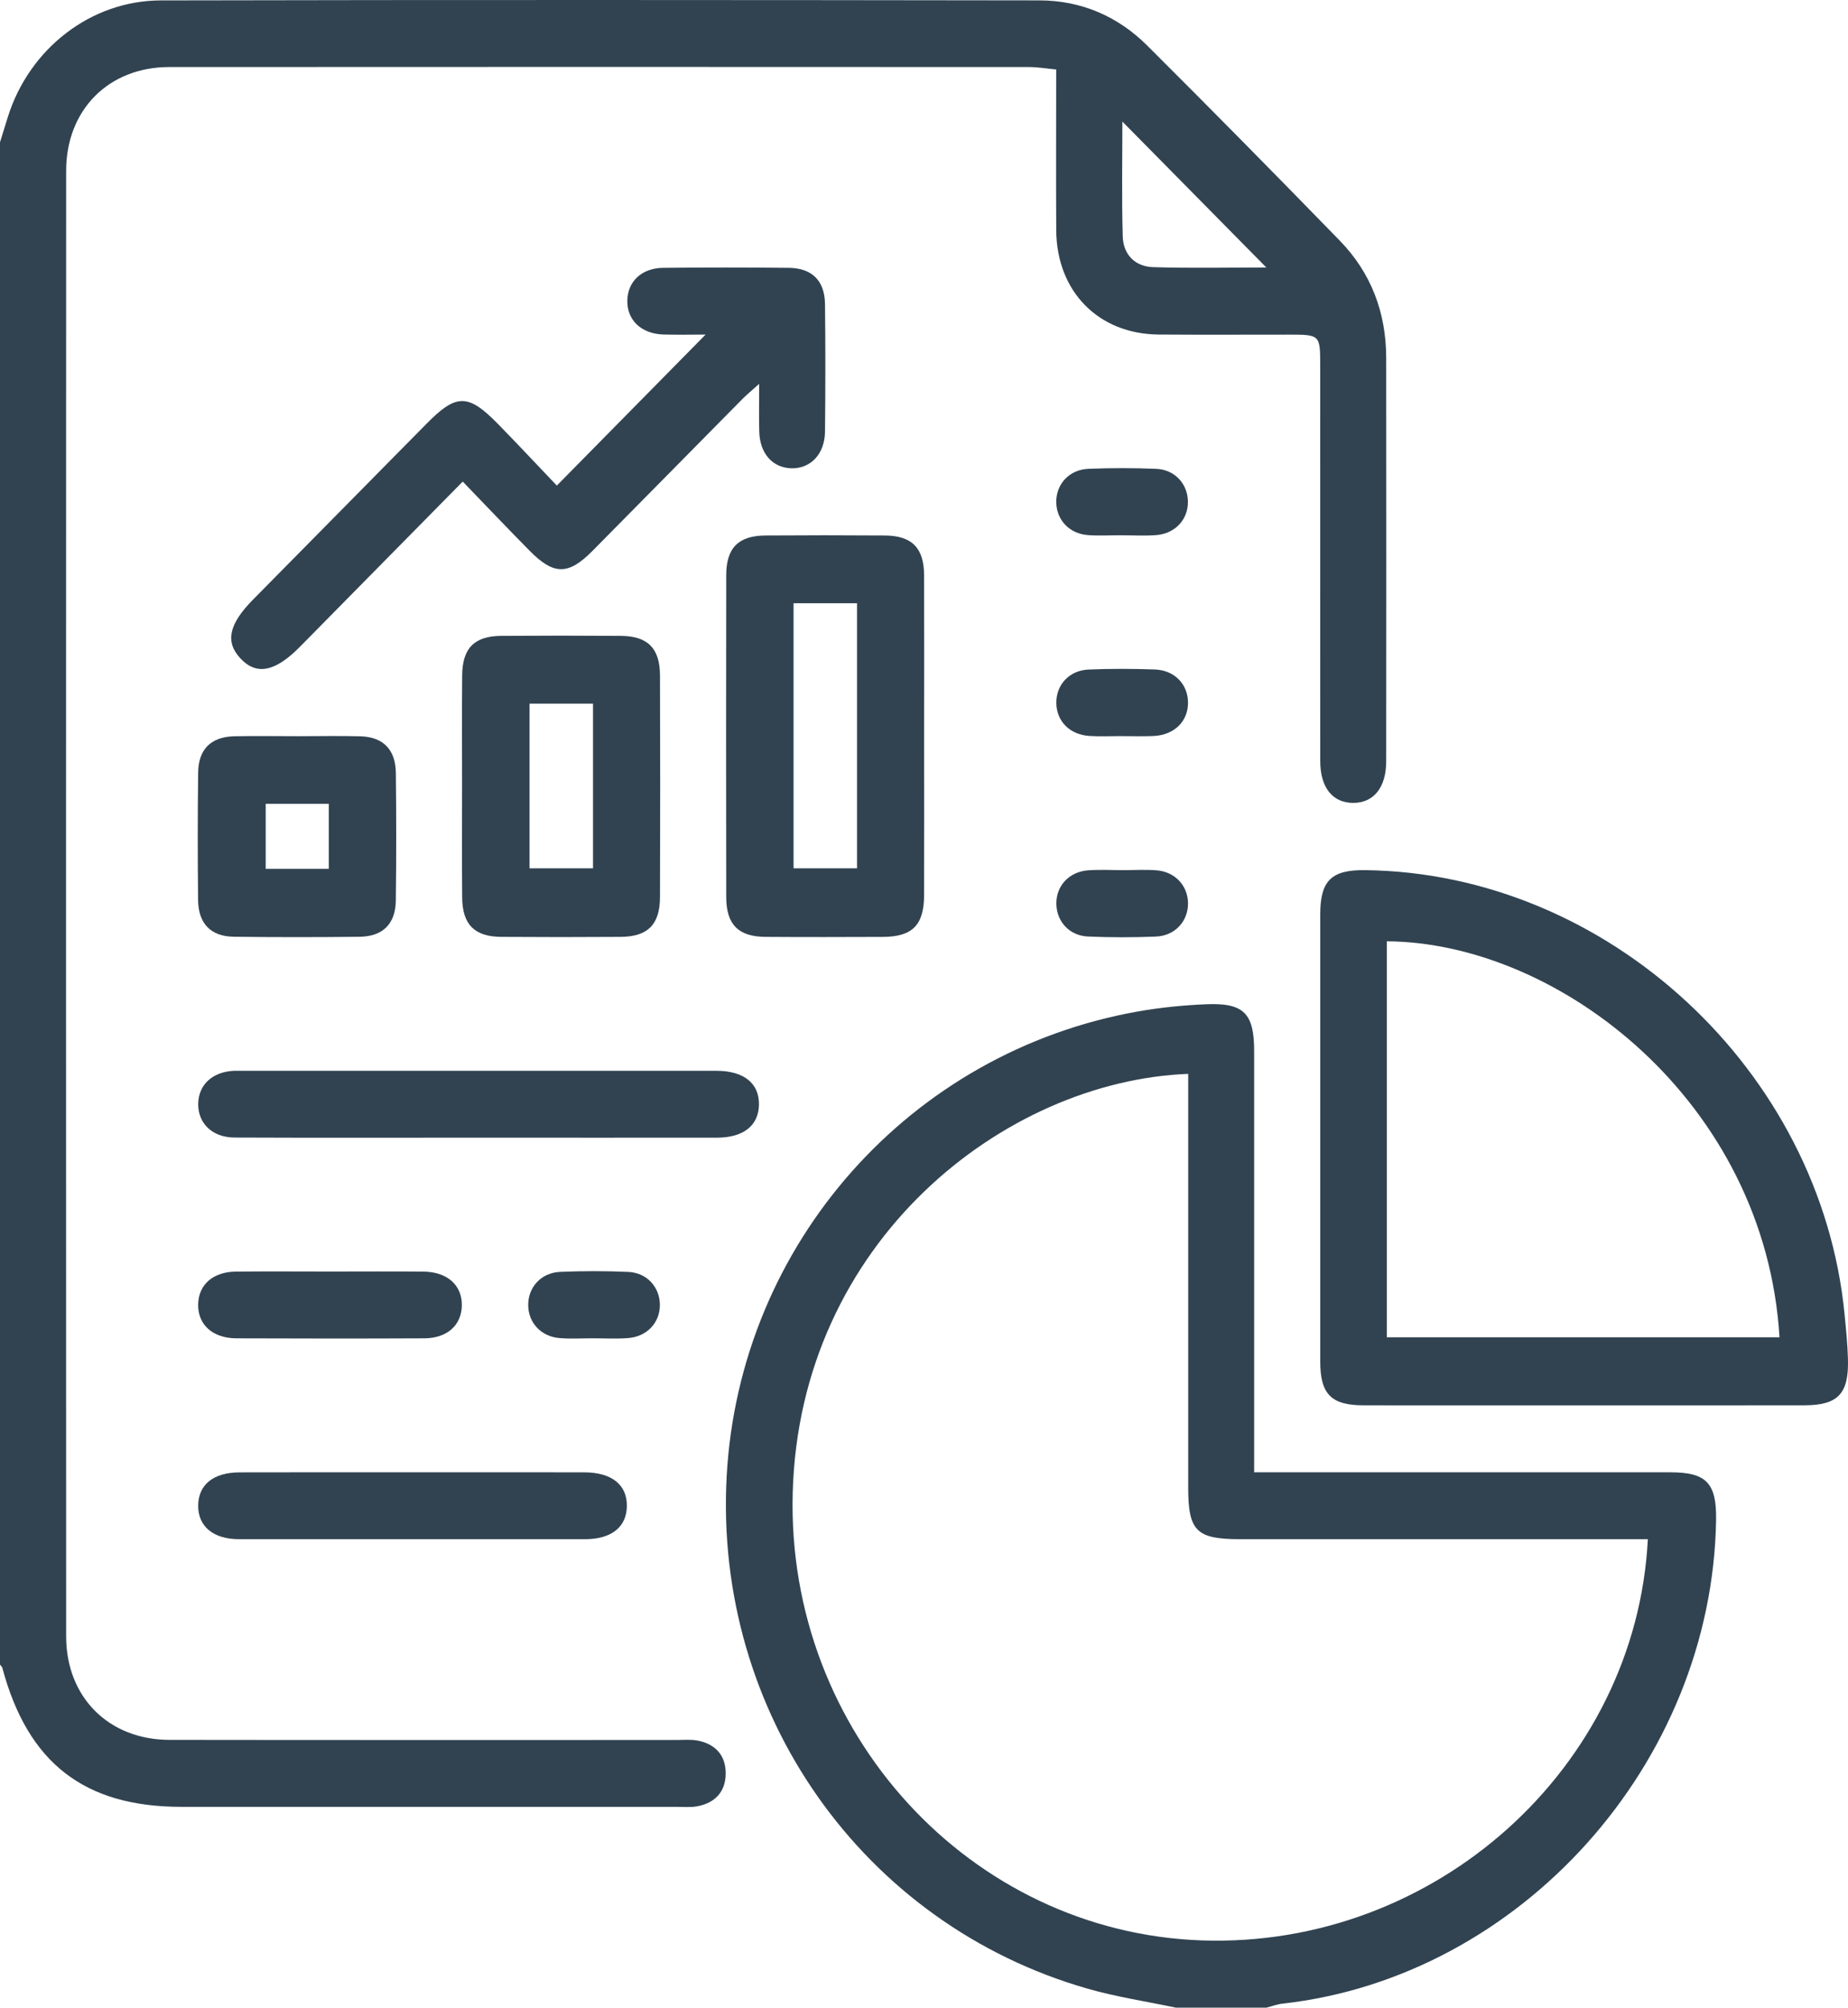
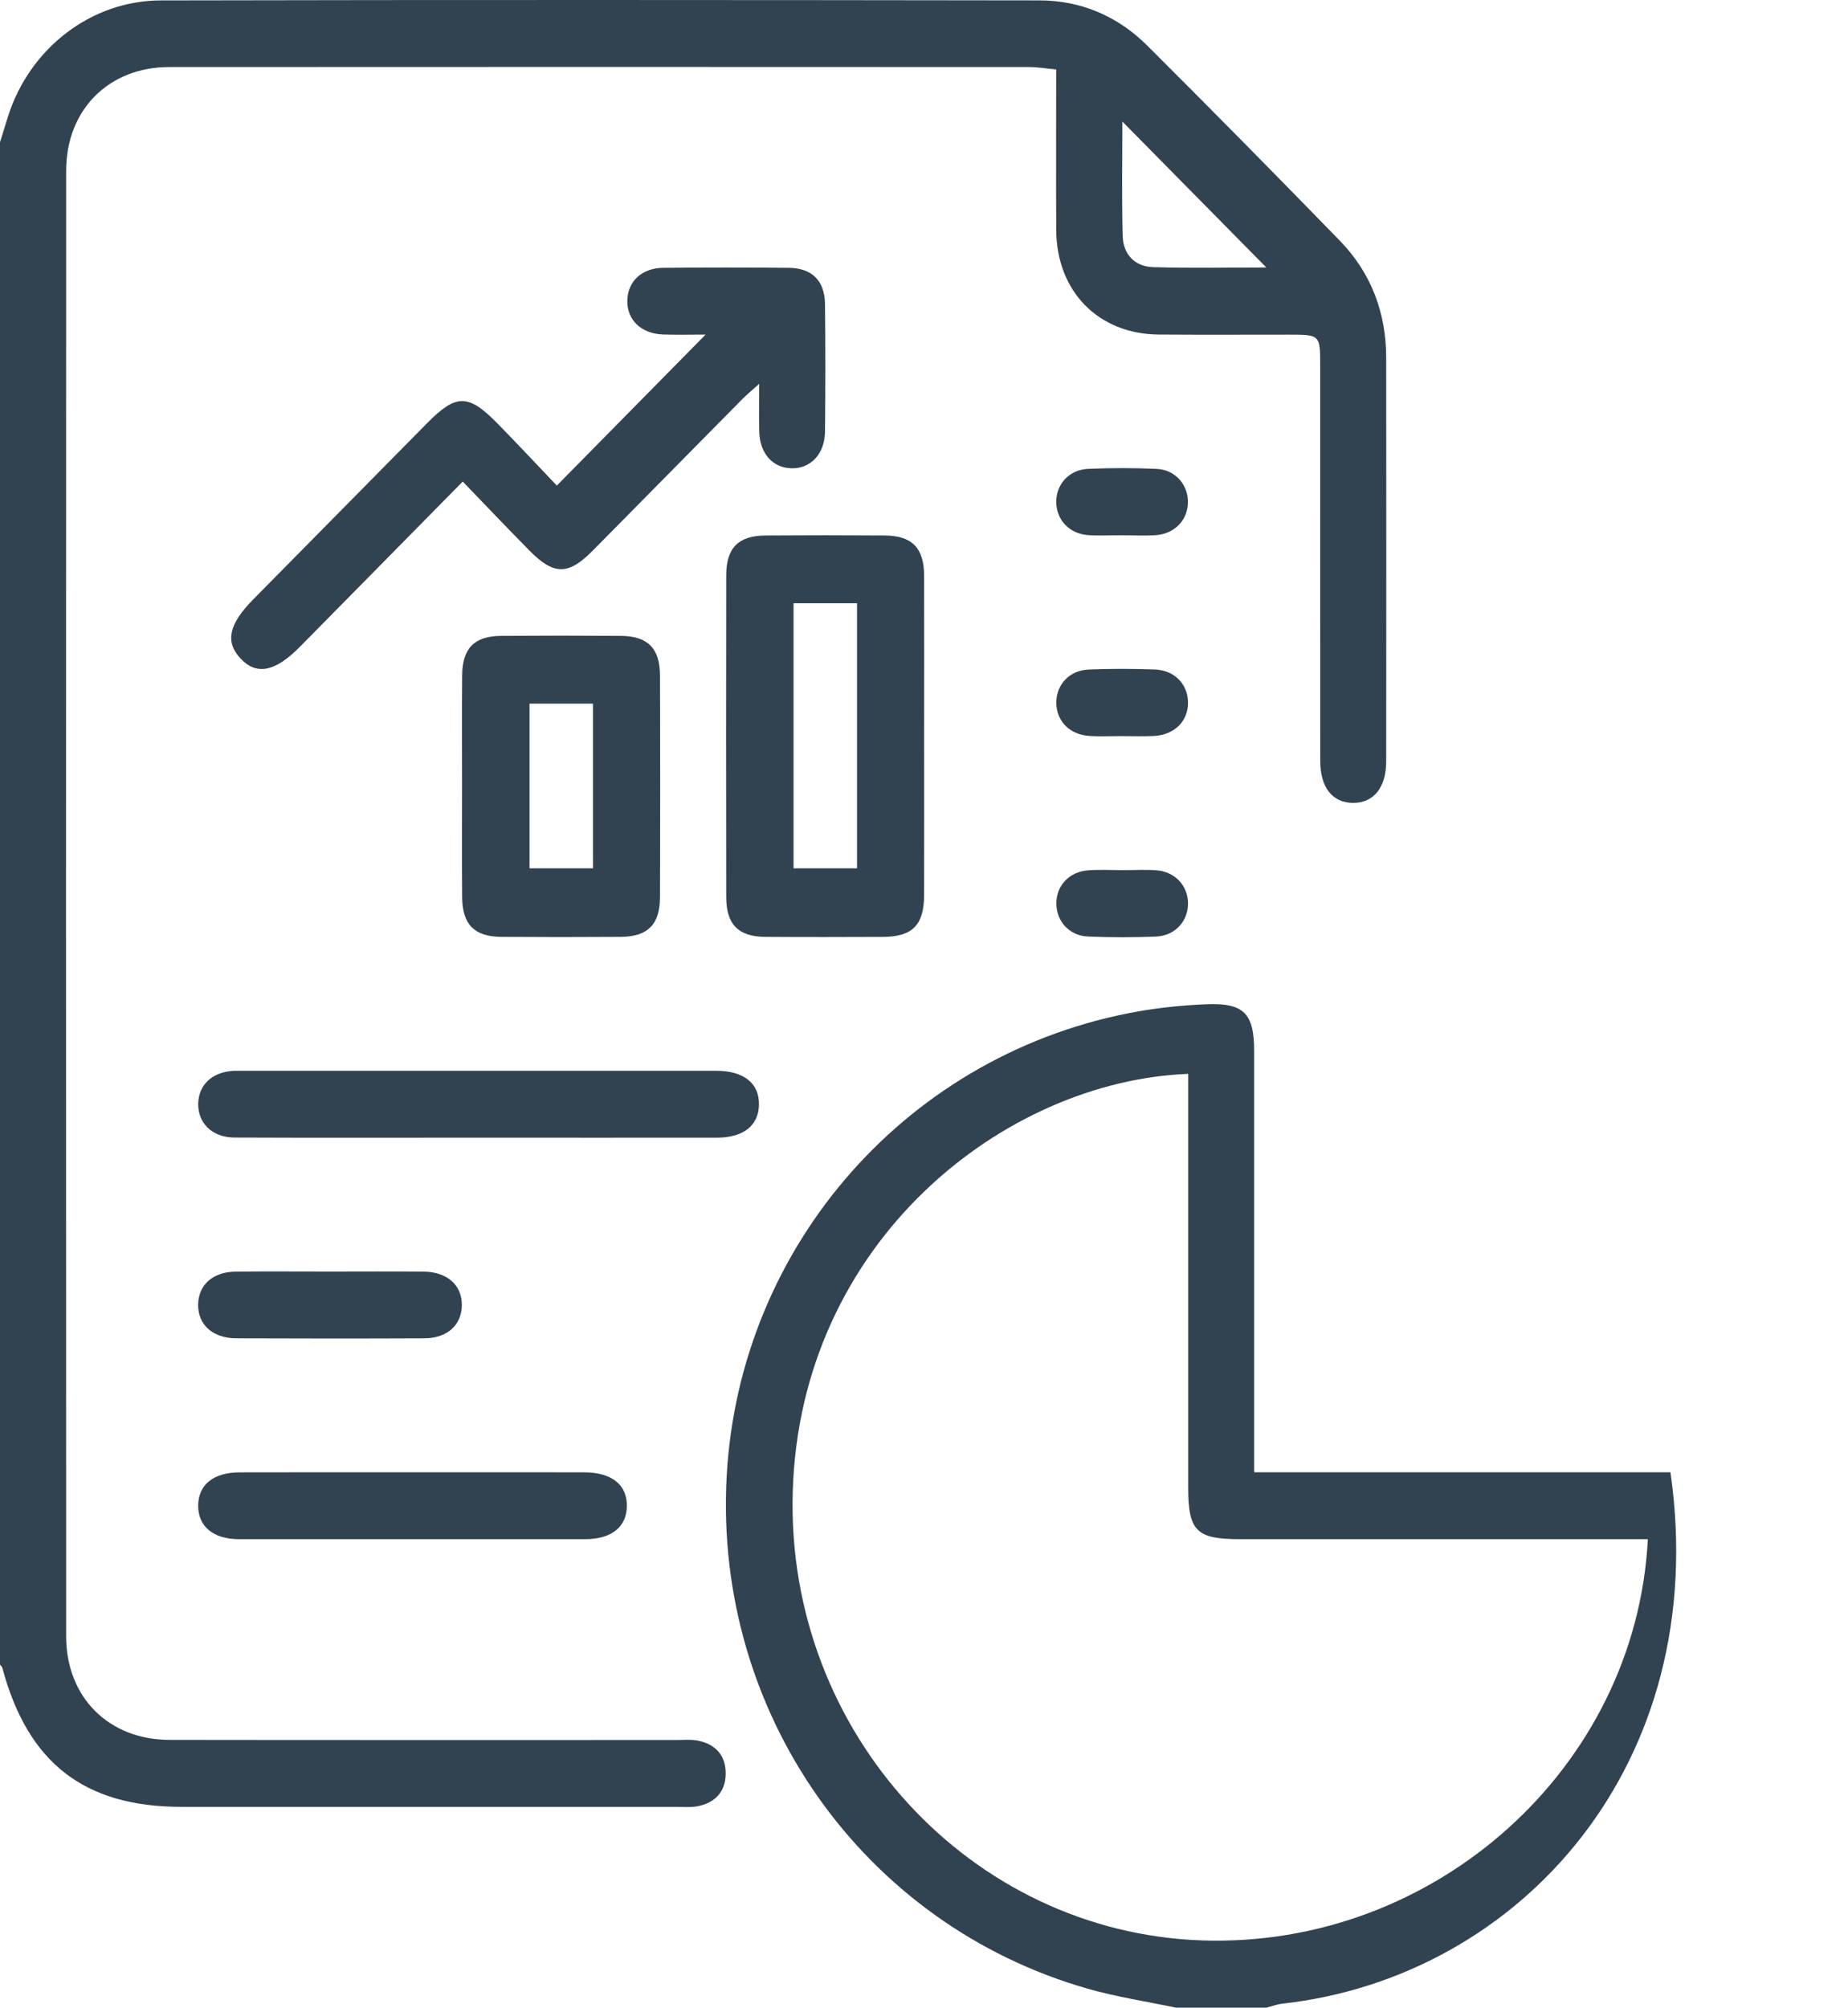
<svg xmlns="http://www.w3.org/2000/svg" width="58" height="63" viewBox="0 0 58 63" fill="none">
  <g clip-path="url(#clip0_1594_2820)">
    <path d="M0 4.464C0.083 4.197 0.166 3.928 0.249 3.661C0.921 1.532 2.843 0.018 5.047 0.013C14.239 -0.007 23.429 -0.001 32.621 0.012C33.923 0.013 35.078 0.504 36.006 1.43C38.037 3.454 40.05 5.496 42.05 7.552C43.032 8.562 43.505 9.809 43.506 11.228C43.51 15.448 43.51 19.67 43.506 23.891C43.506 24.715 43.111 25.198 42.466 25.195C41.821 25.193 41.437 24.711 41.436 23.883C41.433 19.749 41.436 15.617 41.435 11.483C41.435 10.501 41.431 10.501 40.443 10.501C39.084 10.501 37.724 10.508 36.366 10.498C34.474 10.483 33.162 9.147 33.15 7.224C33.141 5.565 33.149 3.903 33.149 2.18C32.841 2.152 32.569 2.104 32.297 2.104C23.3 2.1 14.303 2.098 5.306 2.104C3.41 2.106 2.076 3.447 2.076 5.361C2.071 20.691 2.071 36.022 2.076 51.352C2.078 53.262 3.414 54.594 5.318 54.597C10.626 54.605 15.933 54.6 21.241 54.601C21.456 54.601 21.677 54.579 21.887 54.618C22.445 54.723 22.78 55.076 22.776 55.654C22.774 56.234 22.432 56.582 21.876 56.683C21.667 56.721 21.445 56.699 21.229 56.699C16.051 56.699 10.873 56.7 5.694 56.699C2.646 56.699 0.873 55.322 0.074 52.34C0.064 52.302 0.025 52.27 0 52.236C0 36.313 0 20.388 0 4.464ZM39.744 8.394C38.227 6.856 36.727 5.336 35.226 3.815C35.226 4.979 35.203 6.197 35.237 7.412C35.252 7.988 35.623 8.365 36.189 8.383C37.388 8.42 38.59 8.394 39.744 8.394Z" fill="#314351" />
-     <path d="M36.903 63C35.98 62.805 35.042 62.665 34.138 62.406C27.074 60.384 22.401 53.737 22.807 46.322C23.206 39.041 28.551 33.001 35.731 31.737C36.429 31.614 37.142 31.544 37.85 31.514C39.038 31.462 39.362 31.799 39.362 32.986C39.364 37.118 39.362 41.25 39.362 45.383C39.362 45.622 39.362 45.861 39.362 46.201C39.615 46.201 39.841 46.201 40.068 46.201C44.188 46.201 48.307 46.201 52.428 46.201C53.555 46.201 53.878 46.54 53.86 47.696C53.737 55.339 47.719 62.045 40.242 62.876C40.076 62.895 39.915 62.958 39.752 63C38.802 63 37.852 63 36.903 63ZM51.718 48.3C51.432 48.3 51.199 48.3 50.964 48.3C46.951 48.3 42.939 48.3 38.926 48.3C37.547 48.3 37.292 48.047 37.292 46.675C37.292 42.587 37.292 38.498 37.292 34.407C37.292 34.172 37.292 33.936 37.292 33.698C31.527 33.921 25.094 38.947 24.88 46.84C24.675 54.366 30.46 60.64 37.722 60.89C45.022 61.14 51.348 55.487 51.718 48.3Z" fill="#314351" />
-     <path d="M49.652 44.1C47.367 44.1 45.081 44.102 42.796 44.099C41.781 44.098 41.436 43.75 41.436 42.724C41.434 38.048 41.435 33.371 41.436 28.694C41.436 27.634 41.786 27.293 42.843 27.305C50.446 27.394 57.141 33.588 57.891 41.23C57.938 41.708 57.987 42.188 57.999 42.667C58.026 43.739 57.68 44.096 56.639 44.098C54.309 44.102 51.981 44.1 49.652 44.1ZM43.527 41.964C47.675 41.964 51.762 41.964 55.85 41.964C55.406 34.594 48.951 29.576 43.527 29.538C43.527 33.661 43.527 37.786 43.527 41.964Z" fill="#314351" />
+     <path d="M36.903 63C35.98 62.805 35.042 62.665 34.138 62.406C27.074 60.384 22.401 53.737 22.807 46.322C23.206 39.041 28.551 33.001 35.731 31.737C36.429 31.614 37.142 31.544 37.85 31.514C39.038 31.462 39.362 31.799 39.362 32.986C39.364 37.118 39.362 41.25 39.362 45.383C39.362 45.622 39.362 45.861 39.362 46.201C39.615 46.201 39.841 46.201 40.068 46.201C44.188 46.201 48.307 46.201 52.428 46.201C53.737 55.339 47.719 62.045 40.242 62.876C40.076 62.895 39.915 62.958 39.752 63C38.802 63 37.852 63 36.903 63ZM51.718 48.3C51.432 48.3 51.199 48.3 50.964 48.3C46.951 48.3 42.939 48.3 38.926 48.3C37.547 48.3 37.292 48.047 37.292 46.675C37.292 42.587 37.292 38.498 37.292 34.407C37.292 34.172 37.292 33.936 37.292 33.698C31.527 33.921 25.094 38.947 24.88 46.84C24.675 54.366 30.46 60.64 37.722 60.89C45.022 61.14 51.348 55.487 51.718 48.3Z" fill="#314351" />
    <path d="M14.523 15.112C12.768 16.892 11.093 18.593 9.417 20.292C8.635 21.087 8.048 21.201 7.545 20.66C7.061 20.141 7.18 19.586 7.946 18.811C9.761 16.971 11.577 15.13 13.394 13.29C14.324 12.347 14.694 12.347 15.637 13.312C16.273 13.963 16.895 14.628 17.476 15.238C19.067 13.623 20.597 12.071 22.145 10.499C21.746 10.499 21.284 10.51 20.823 10.497C20.124 10.476 19.673 10.041 19.689 9.423C19.704 8.83 20.14 8.413 20.81 8.405C22.126 8.391 23.443 8.391 24.759 8.405C25.487 8.413 25.884 8.81 25.893 9.543C25.909 10.877 25.907 12.212 25.893 13.545C25.885 14.25 25.439 14.712 24.834 14.695C24.25 14.678 23.851 14.234 23.83 13.554C23.816 13.097 23.827 12.639 23.827 12.045C23.602 12.248 23.447 12.375 23.308 12.514C21.735 14.105 20.165 15.701 18.591 17.291C17.837 18.052 17.379 18.052 16.622 17.282C15.937 16.589 15.265 15.881 14.523 15.112Z" fill="#314351" />
    <path d="M29.004 23.102C29.004 24.764 29.008 26.426 29.003 28.089C29 29.029 28.637 29.396 27.709 29.4C26.479 29.405 25.248 29.408 24.019 29.399C23.174 29.392 22.794 29.011 22.793 28.153C22.787 24.785 22.787 21.417 22.793 18.049C22.794 17.192 23.176 16.811 24.021 16.804C25.272 16.795 26.524 16.795 27.775 16.804C28.62 16.811 28.999 17.192 29.003 18.05C29.009 19.733 29.004 21.417 29.004 23.102ZM24.906 18.93C24.906 21.744 24.906 24.505 24.906 27.247C25.606 27.247 26.26 27.247 26.898 27.247C26.898 24.448 26.898 21.703 26.898 18.93C26.227 18.93 25.588 18.93 24.906 18.93Z" fill="#314351" />
    <path d="M14.502 24.61C14.502 23.472 14.495 22.335 14.505 21.198C14.511 20.341 14.887 19.959 15.732 19.954C16.983 19.945 18.235 19.945 19.486 19.954C20.331 19.961 20.712 20.342 20.714 21.198C20.722 23.517 20.722 25.834 20.714 28.153C20.712 29.011 20.331 29.392 19.486 29.399C18.235 29.408 16.983 29.408 15.732 29.399C14.887 29.392 14.511 29.011 14.505 28.153C14.495 26.972 14.502 25.791 14.502 24.61ZM16.62 22.08C16.62 23.845 16.62 25.554 16.62 27.247C17.321 27.247 17.973 27.247 18.612 27.247C18.612 25.499 18.612 23.804 18.612 22.08C17.94 22.08 17.302 22.08 16.62 22.08Z" fill="#314351" />
    <path d="M14.995 35.7C12.449 35.7 9.903 35.707 7.357 35.696C6.657 35.693 6.206 35.242 6.221 34.626C6.236 34.032 6.672 33.634 7.341 33.602C7.406 33.6 7.471 33.601 7.536 33.601C12.52 33.601 17.505 33.6 22.489 33.602C23.35 33.602 23.837 34.001 23.82 34.675C23.804 35.324 23.33 35.699 22.504 35.7C20 35.703 17.498 35.7 14.995 35.7Z" fill="#314351" />
-     <path d="M9.363 23.102C10.011 23.102 10.658 23.088 11.304 23.105C12.026 23.124 12.416 23.52 12.424 24.258C12.439 25.591 12.44 26.926 12.423 28.26C12.414 28.991 12.015 29.387 11.286 29.396C9.97 29.411 8.653 29.412 7.337 29.395C6.616 29.386 6.225 28.982 6.217 28.243C6.203 26.909 6.202 25.574 6.219 24.241C6.228 23.509 6.625 23.121 7.355 23.104C8.025 23.09 8.695 23.102 9.363 23.102ZM8.339 25.224C8.339 25.957 8.339 26.618 8.339 27.265C9.028 27.265 9.667 27.265 10.319 27.265C10.319 26.568 10.319 25.907 10.319 25.224C9.641 25.224 9.004 25.224 8.339 25.224Z" fill="#314351" />
    <path d="M12.961 46.201C14.752 46.201 16.543 46.198 18.334 46.202C19.2 46.203 19.685 46.593 19.674 47.265C19.666 47.916 19.192 48.298 18.37 48.3C14.746 48.302 11.12 48.302 7.496 48.3C6.687 48.298 6.211 47.892 6.22 47.237C6.229 46.585 6.701 46.205 7.524 46.203C9.337 46.198 11.15 46.201 12.961 46.201Z" fill="#314351" />
    <path d="M10.379 39.901C11.35 39.901 12.32 39.894 13.291 39.903C14.042 39.911 14.508 40.334 14.495 40.971C14.482 41.587 14.033 41.995 13.313 41.997C11.35 42.006 9.386 42.005 7.423 41.997C6.671 41.995 6.206 41.566 6.219 40.929C6.231 40.315 6.683 39.911 7.399 39.903C8.393 39.893 9.386 39.901 10.379 39.901Z" fill="#314351" />
    <path d="M35.176 16.797C34.831 16.795 34.484 16.818 34.14 16.791C33.563 16.747 33.164 16.319 33.151 15.773C33.138 15.201 33.551 14.737 34.16 14.712C34.871 14.683 35.585 14.682 36.294 14.713C36.871 14.738 37.272 15.183 37.283 15.729C37.296 16.299 36.882 16.751 36.274 16.793C35.912 16.818 35.543 16.797 35.176 16.797Z" fill="#314351" />
    <path d="M35.169 23.099C34.846 23.099 34.522 23.115 34.199 23.095C33.578 23.058 33.162 22.637 33.153 22.065C33.144 21.492 33.556 21.035 34.169 21.01C34.858 20.981 35.55 20.984 36.24 21.008C36.858 21.029 37.278 21.465 37.286 22.035C37.295 22.631 36.86 23.065 36.205 23.096C35.86 23.112 35.515 23.099 35.169 23.099Z" fill="#314351" />
    <path d="M35.26 27.305C35.605 27.305 35.952 27.284 36.296 27.31C36.873 27.355 37.273 27.782 37.286 28.327C37.299 28.898 36.886 29.364 36.278 29.39C35.566 29.418 34.853 29.42 34.143 29.388C33.564 29.362 33.166 28.92 33.154 28.374C33.141 27.801 33.552 27.351 34.161 27.31C34.526 27.284 34.894 27.305 35.26 27.305Z" fill="#314351" />
-     <path d="M18.604 41.996C18.259 41.996 17.912 42.017 17.568 41.99C16.991 41.946 16.591 41.52 16.578 40.974C16.565 40.402 16.977 39.936 17.585 39.911C18.296 39.882 19.01 39.881 19.72 39.913C20.297 39.938 20.697 40.379 20.71 40.925C20.724 41.495 20.309 41.949 19.702 41.99C19.338 42.017 18.97 41.996 18.604 41.996Z" fill="#314351" />
  </g>
  <defs>
    <clipPath id="clip0_1594_2820">
      <rect width="58" height="63" fill="white" />
    </clipPath>
  </defs>
</svg>